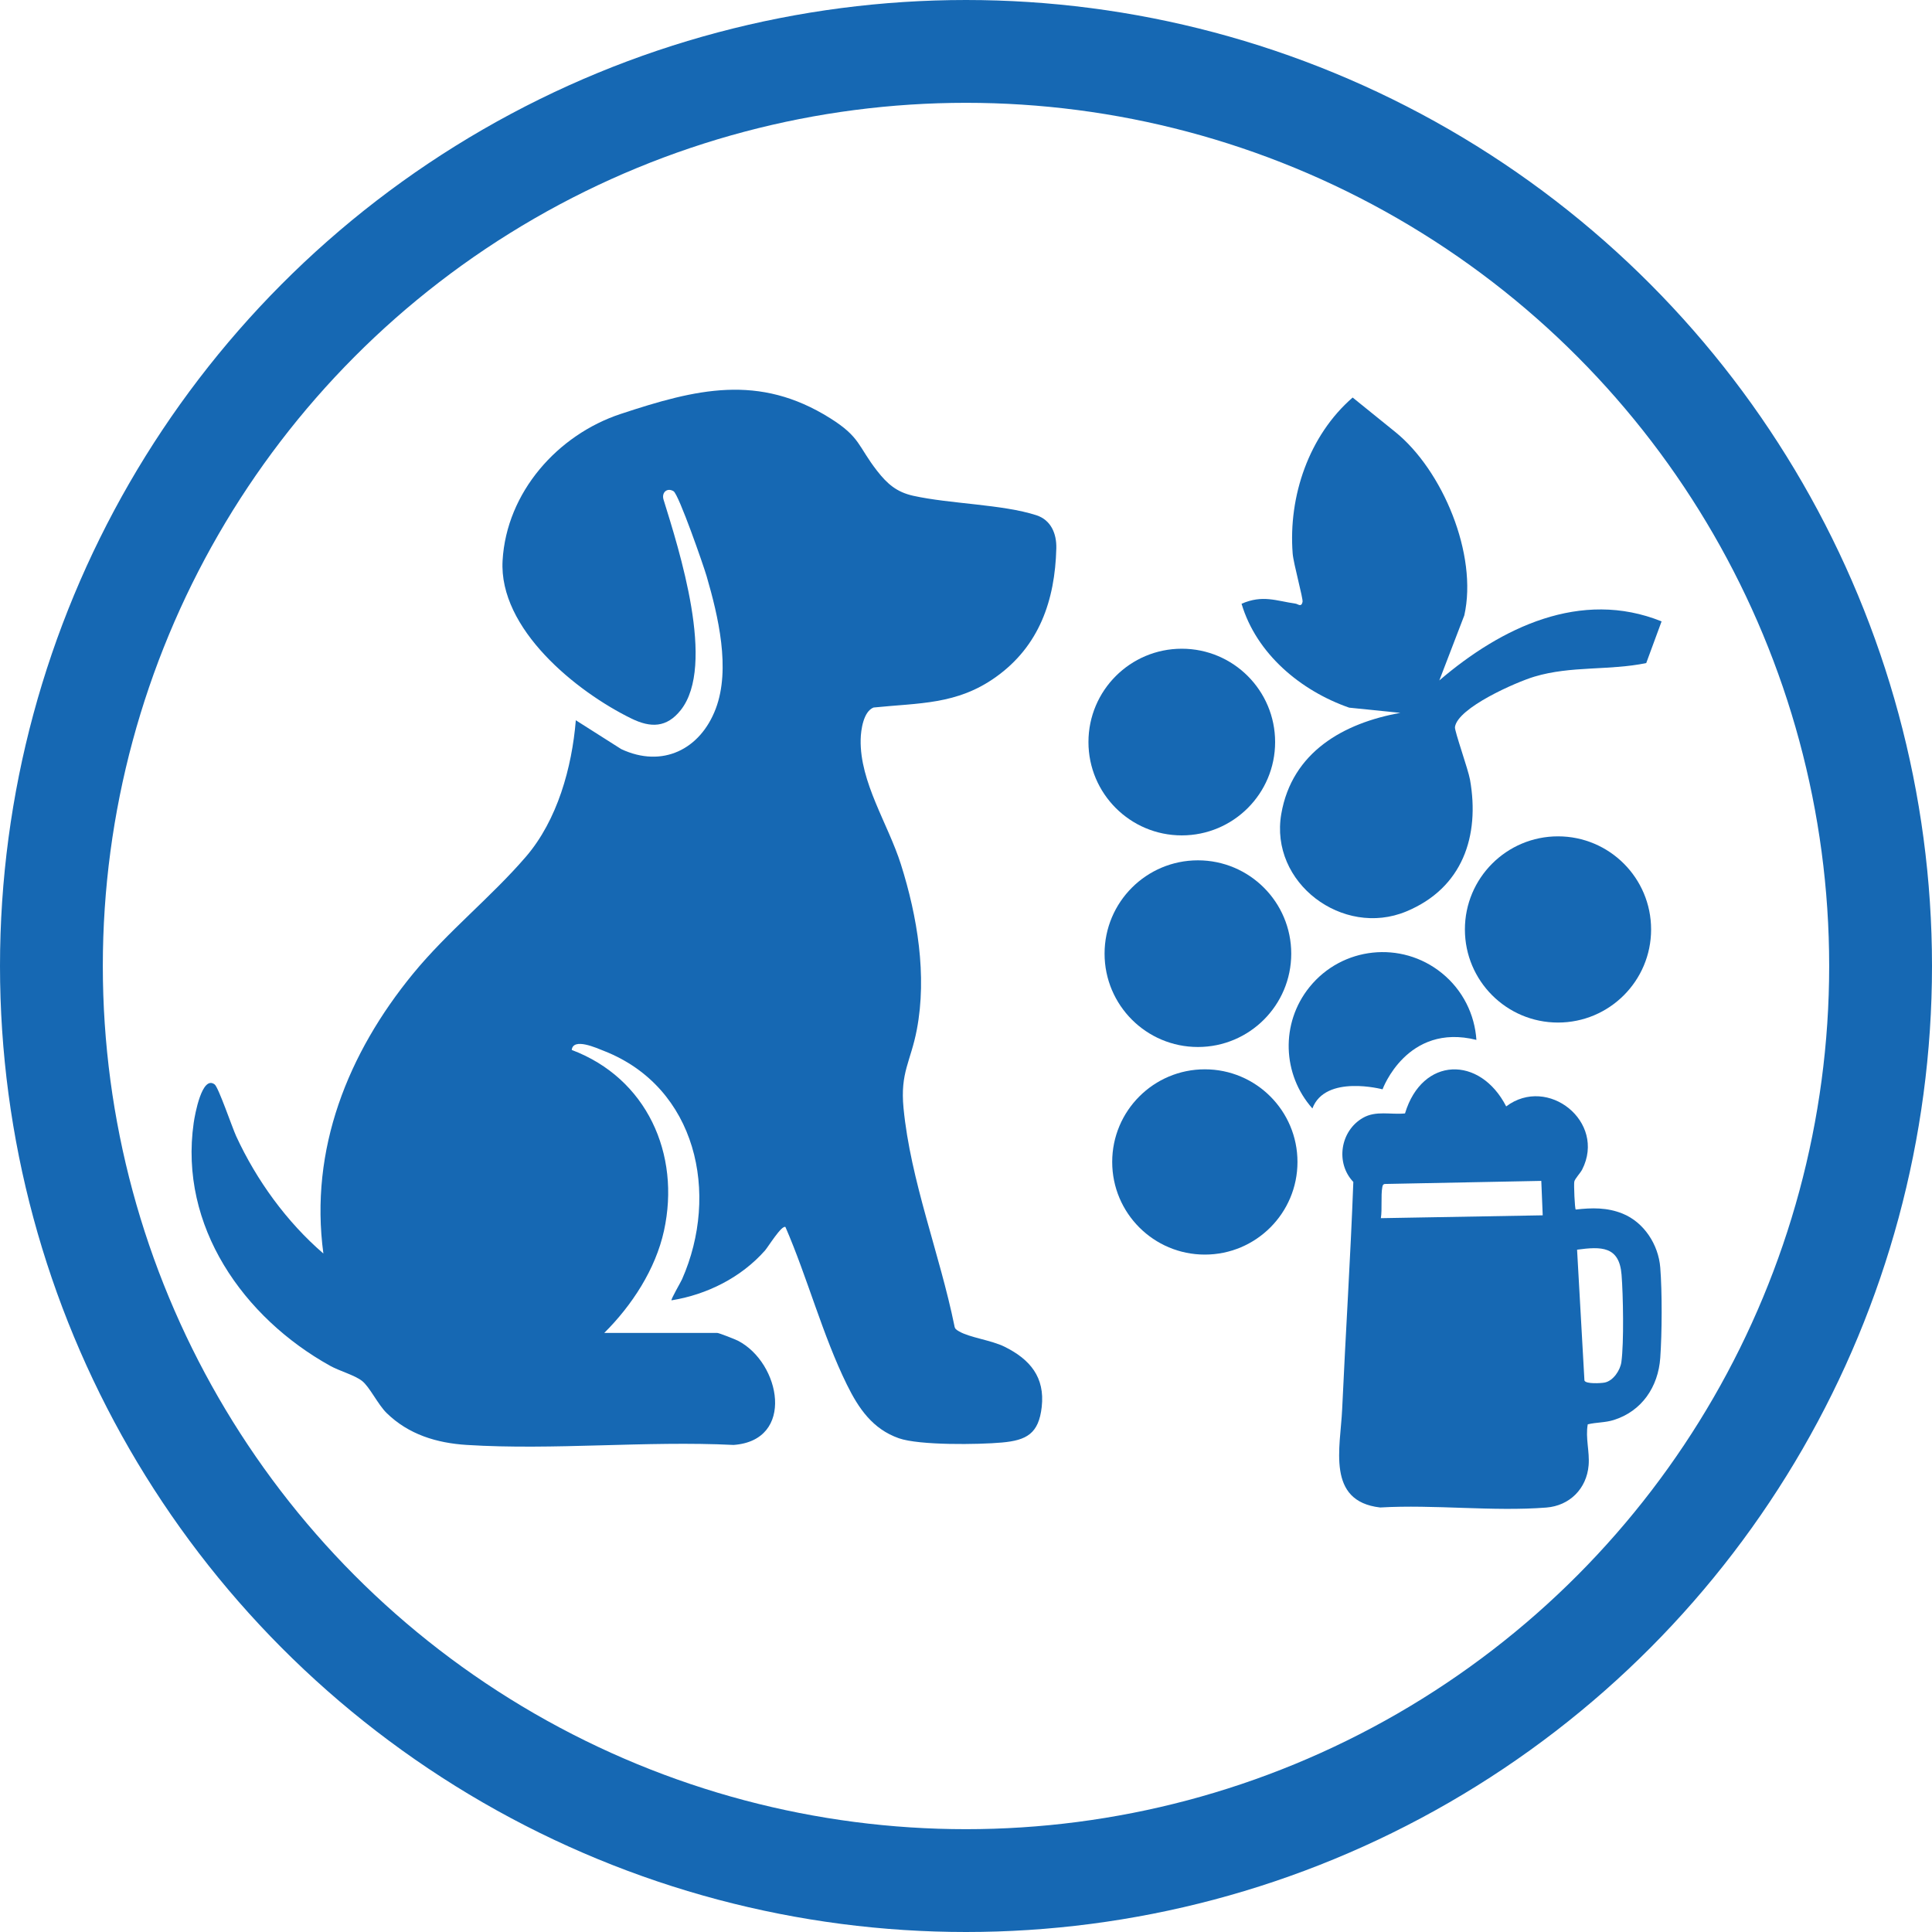
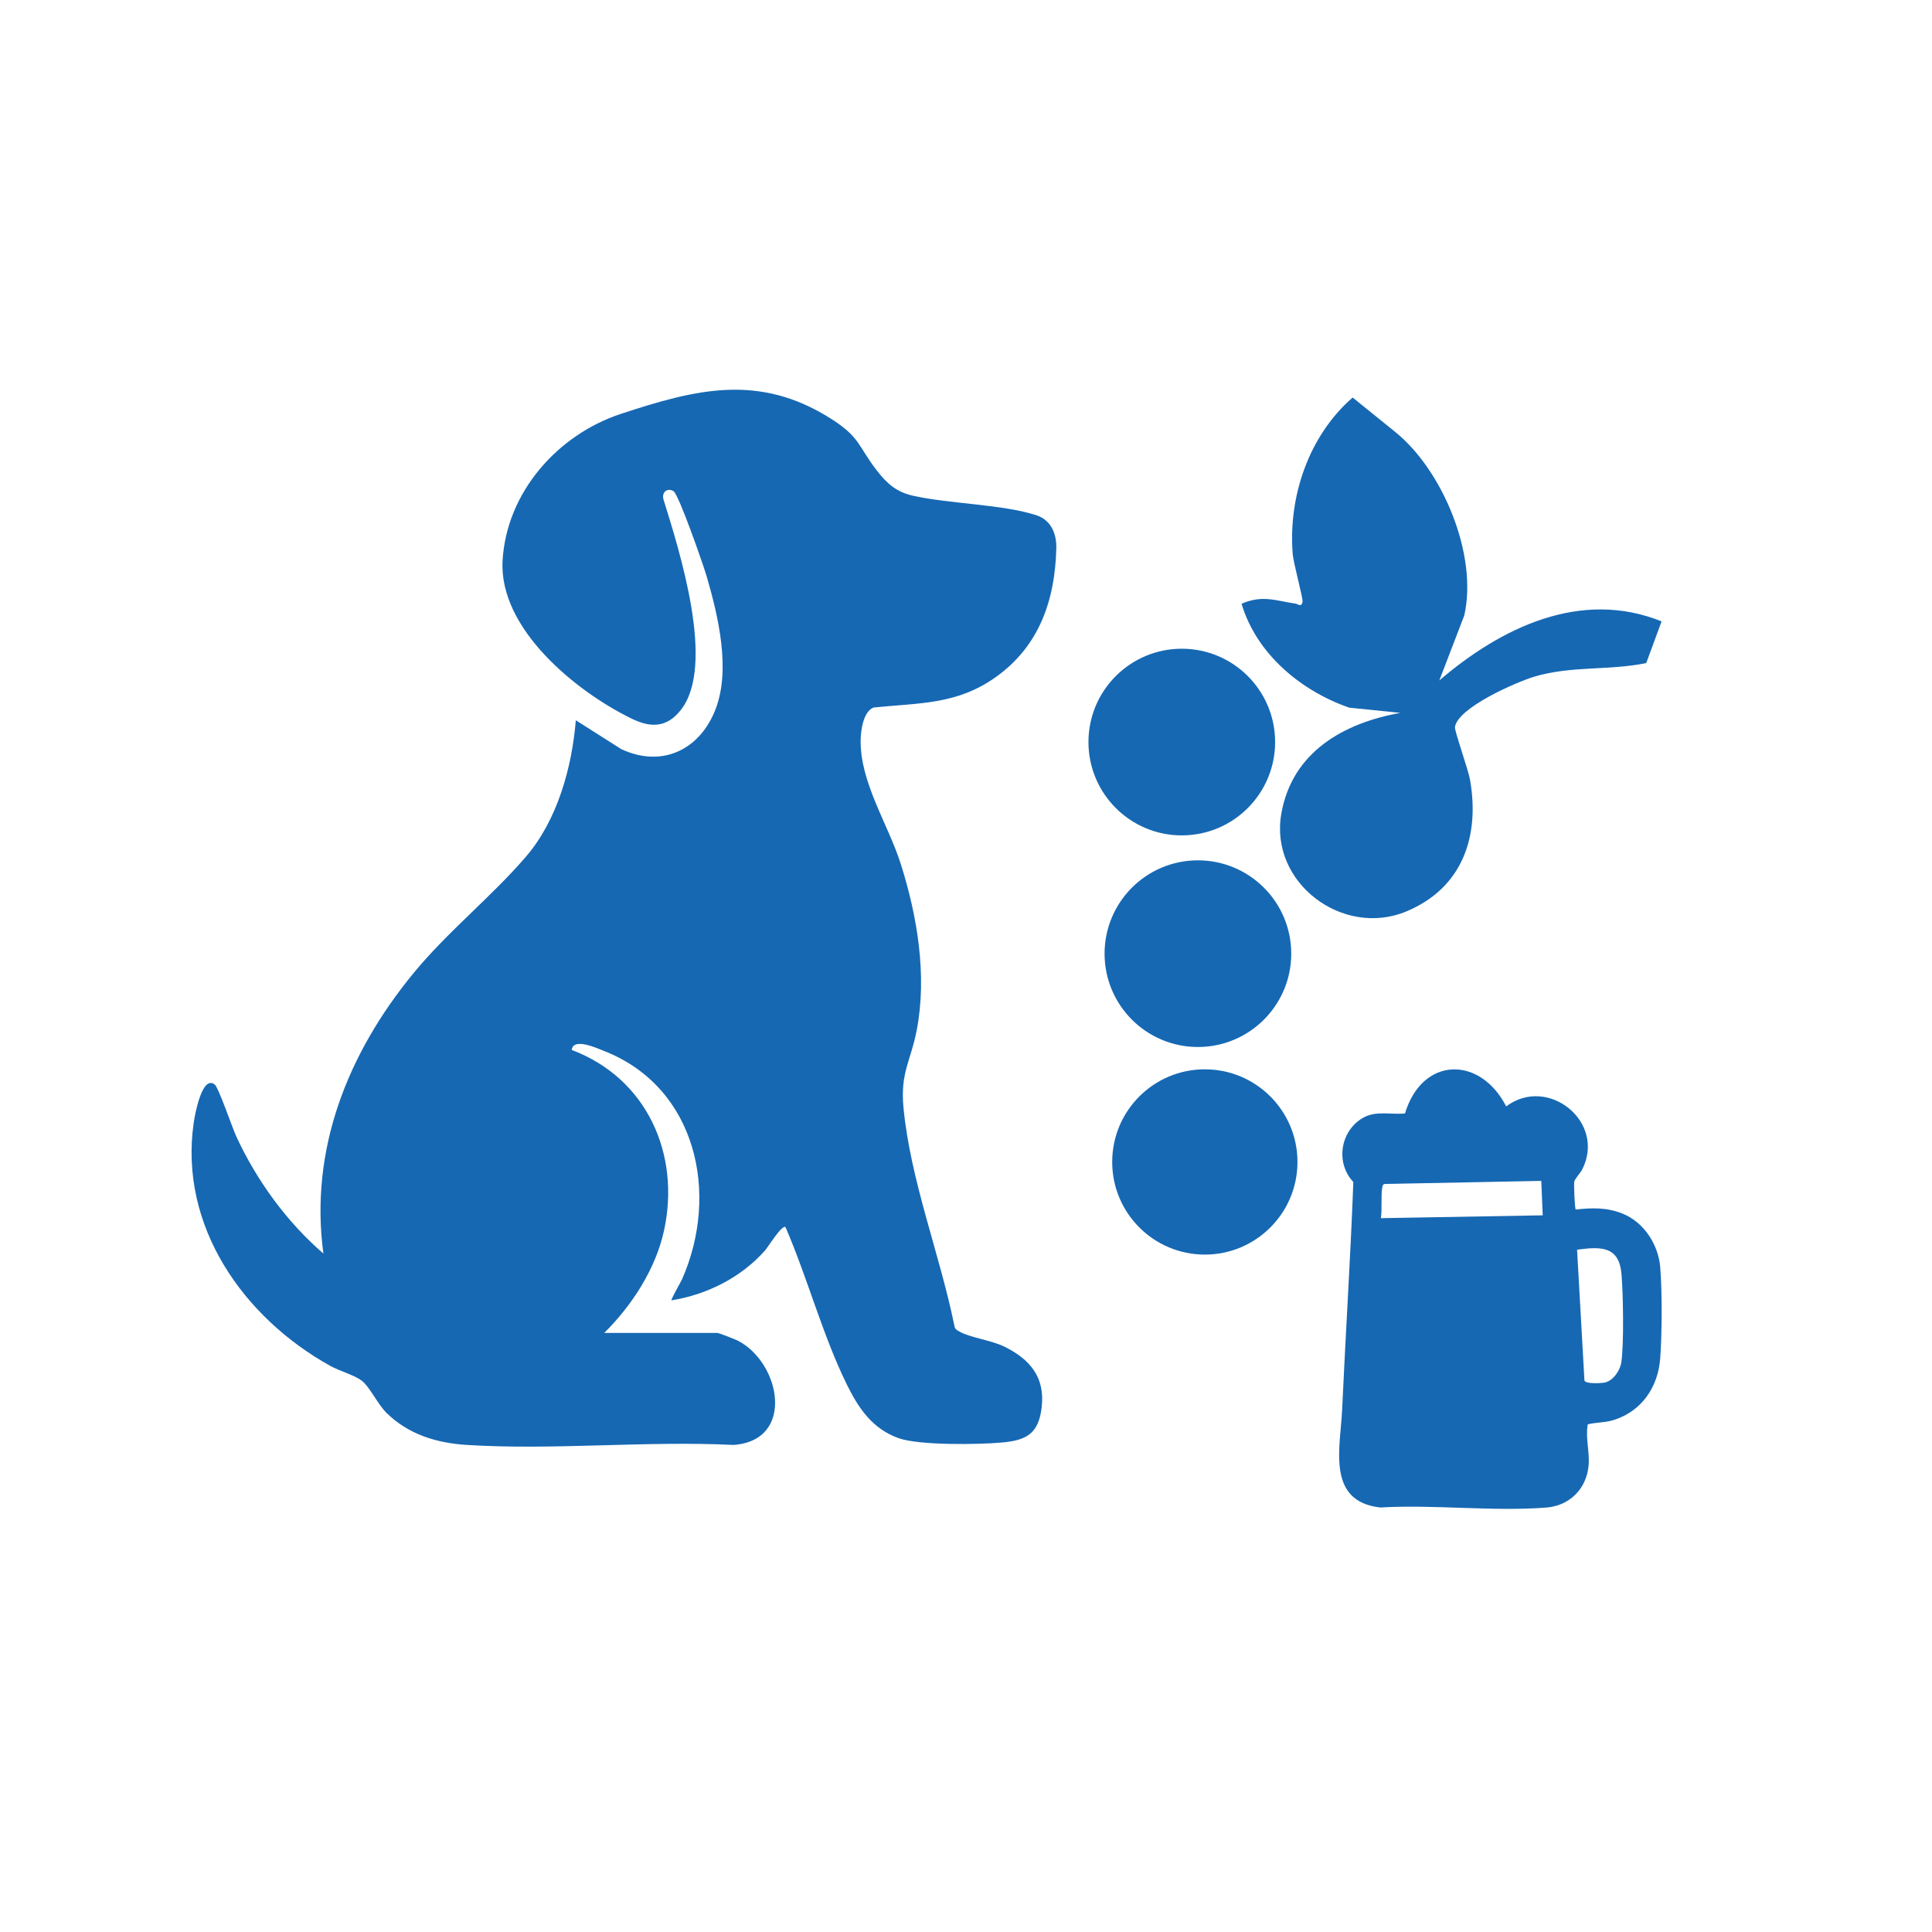
<svg xmlns="http://www.w3.org/2000/svg" id="Layer_1" data-name="Layer 1" viewBox="0 0 582.5 582.5">
  <defs>
    <style>
      .cls-1 {
        fill: none;
        stroke: #1668b3;
        stroke-miterlimit: 10;
        stroke-width: 31px;
      }

      .cls-2 {
        fill: #1668b3;
      }
    </style>
  </defs>
-   <circle class="cls-1" cx="291.25" cy="291.25" r="275.75" />
  <g>
    <path class="cls-2" d="M182.19,401.87c8.32-8.27,15.45-19.16,18-30.79,5.08-23.17-5.24-46.02-27.81-54.52.42-3.81,7.46-.6,9.81.33,27.84,10.97,34.83,43.02,23.44,68.83-.37.83-3.43,6.09-3.17,6.33,10.71-1.72,21.02-6.9,28.21-15.05.91-1.04,5.08-7.82,6.15-7.04,6.61,15.22,11.22,32.68,18.5,47.47,3.56,7.24,7.78,13.43,15.7,16.21,6.2,2.17,24.04,1.92,31.08,1.28,7.42-.67,11.07-2.67,11.98-10.72,1.01-8.98-3.53-14.35-11.18-18.15-4.04-2-10.62-2.78-13.76-4.65-.75-.45-1.27-.7-1.39-1.68-4.39-21.53-13.24-43.79-15.34-65.67-1.03-10.75,2.15-13.88,4.01-23.6,3.12-16.36.17-34.14-4.8-49.86-3.86-12.19-12.41-24.76-12.13-37.63.06-2.9.83-8.43,3.88-9.64,13.78-1.42,25.1-.8,36.85-9.17,13.1-9.33,17.86-23.12,18.26-38.84.11-4.41-1.61-8.54-6.03-9.97-10.2-3.3-26.01-3.4-37.1-5.86-5.01-1.11-7.83-3.58-10.9-7.51-5.83-7.47-4.97-10.12-14.17-15.89-21.53-13.51-40.38-8.8-63.16-1.27-18.97,6.27-34.4,23.6-35.59,44.19s22.19,39.51,38.86,47.65c5.79,2.83,10.61,2.78,14.84-2.54,10.73-13.49-.49-48.36-5.21-63.6-.55-2.11,1.18-3.56,3.06-2.4,1.57.97,9.01,22.33,9.97,25.63,3.48,11.96,7.28,27.93,2.76,39.9-4.64,12.31-16.1,18.02-28.5,12.22l-13.7-8.7c-1.17,14.24-5.55,30.09-15.03,41.12-10.42,12.13-23.64,22.6-34.05,35.3-19.6,23.91-31.28,52.91-27.03,84.36-11.07-9.53-20.16-22.09-26.29-35.37-1.2-2.61-5.33-14.73-6.49-15.61-3.83-2.92-5.98,9.21-6.32,11.57-4.48,31.19,15.03,58.76,41.15,73.27,2.85,1.58,7.28,2.76,9.58,4.53s4.77,7.09,7.46,9.72c6.61,6.45,15.05,9.03,24.15,9.6,26.19,1.64,54.06-1.3,80.44,0,18.65-1.35,14.21-24.76,1.31-31.42-.84-.43-5.71-2.35-6.24-2.35h-34.06Z" />
-     <path class="cls-2" d="M454.12,333.58c12.54-9.44,30.22,4.64,22.91,19.03-.57,1.11-2.21,2.78-2.38,3.66s.13,8.1.43,8.41c4.91-.56,9.47-.65,14.11,1.22,6.47,2.61,10.83,9.33,11.38,16.26.59,7.43.53,19.78,0,27.24-.61,8.71-5.54,16.1-14.08,18.75-2.61.81-5.2.66-7.78,1.29-.74,4.14.61,8.2.26,12.35-.59,7.05-5.72,12.19-12.74,12.74-16.1,1.26-33.83-.97-50.11-.02-16.32-1.87-11.98-18.06-11.46-29.58,1.04-22.88,2.52-45.7,3.37-68.57-5.44-5.7-3.96-15.39,2.89-19.32,3.95-2.27,8.34-.9,12.69-1.34,5.18-17.17,22.61-17.5,30.51-2.11ZM465.13,366.41l-.43-10.37-47.23.93c-.56.14-.62.53-.71,1.02-.46,2.47,0,6.6-.43,9.29l48.81-.86ZM477.72,416.23c.36,1.1,5.02.83,6.1.61,2.58-.52,4.69-3.7,5.03-6.2.79-5.82.54-20.21.05-26.32-.68-8.66-6.18-8.51-13.41-7.54l2.22,39.46Z" />
+     <path class="cls-2" d="M454.12,333.58c12.54-9.44,30.22,4.64,22.91,19.03-.57,1.11-2.21,2.78-2.38,3.66s.13,8.1.43,8.41c4.91-.56,9.47-.65,14.11,1.22,6.47,2.61,10.83,9.33,11.38,16.26.59,7.43.53,19.78,0,27.24-.61,8.71-5.54,16.1-14.08,18.75-2.61.81-5.2.66-7.78,1.29-.74,4.14.61,8.2.26,12.35-.59,7.05-5.72,12.19-12.74,12.74-16.1,1.26-33.83-.97-50.11-.02-16.32-1.87-11.98-18.06-11.46-29.58,1.04-22.88,2.52-45.7,3.37-68.57-5.44-5.7-3.96-15.39,2.89-19.32,3.95-2.27,8.34-.9,12.69-1.34,5.18-17.17,22.61-17.5,30.51-2.11ZM465.13,366.41l-.43-10.37-47.23.93c-.56.14-.62.53-.71,1.02-.46,2.47,0,6.6-.43,9.29l48.81-.86M477.72,416.23c.36,1.1,5.02.83,6.1.61,2.58-.52,4.69-3.7,5.03-6.2.79-5.82.54-20.21.05-26.32-.68-8.66-6.18-8.51-13.41-7.54l2.22,39.46Z" />
    <g>
      <path class="cls-2" d="M407.84,119.84c-13.21,11.47-19.43,29.77-18.1,47.04.23,3.03,3.2,13.6,2.98,14.6-.37,1.7-1.4.63-2.06.53-6.01-.88-9.97-2.73-16.33.02,4.49,15.11,17.85,26.25,32.45,31.33l15.43,1.57c-17.09,3.06-32.67,11.79-35.9,30.46-3.6,20.8,18.55,37.35,37.67,29.42,17.03-7.06,22.23-22.77,19.23-39.74-.54-3.08-4.7-14.7-4.54-15.85.8-5.83,18.44-13.56,23.95-15.21,11.1-3.33,22.48-1.78,33.72-4.09l4.63-12.57c-24.36-9.82-48.38,1.86-67.01,17.8l7.53-19.61c4.12-18.31-6.55-43.79-20.84-55.32l-12.82-10.36Z" />
-       <path class="cls-2" d="M416.83,328.43s-17.25-4.57-21.14,5.77c-9.05-10.17-9.7-25.67-.86-36.61,9.83-12.17,27.66-14.07,39.84-4.24,6.41,5.17,9.96,12.56,10.47,20.18-20.96-5.23-28.3,14.9-28.3,14.9Z" />
      <circle class="cls-2" cx="356.31" cy="223.73" r="28.14" />
      <circle class="cls-2" cx="361.17" cy="287.53" r="28.14" />
-       <circle class="cls-2" cx="469.74" cy="280.23" r="28.07" />
      <circle class="cls-2" cx="363.26" cy="350.33" r="27.93" />
    </g>
  </g>
</svg>